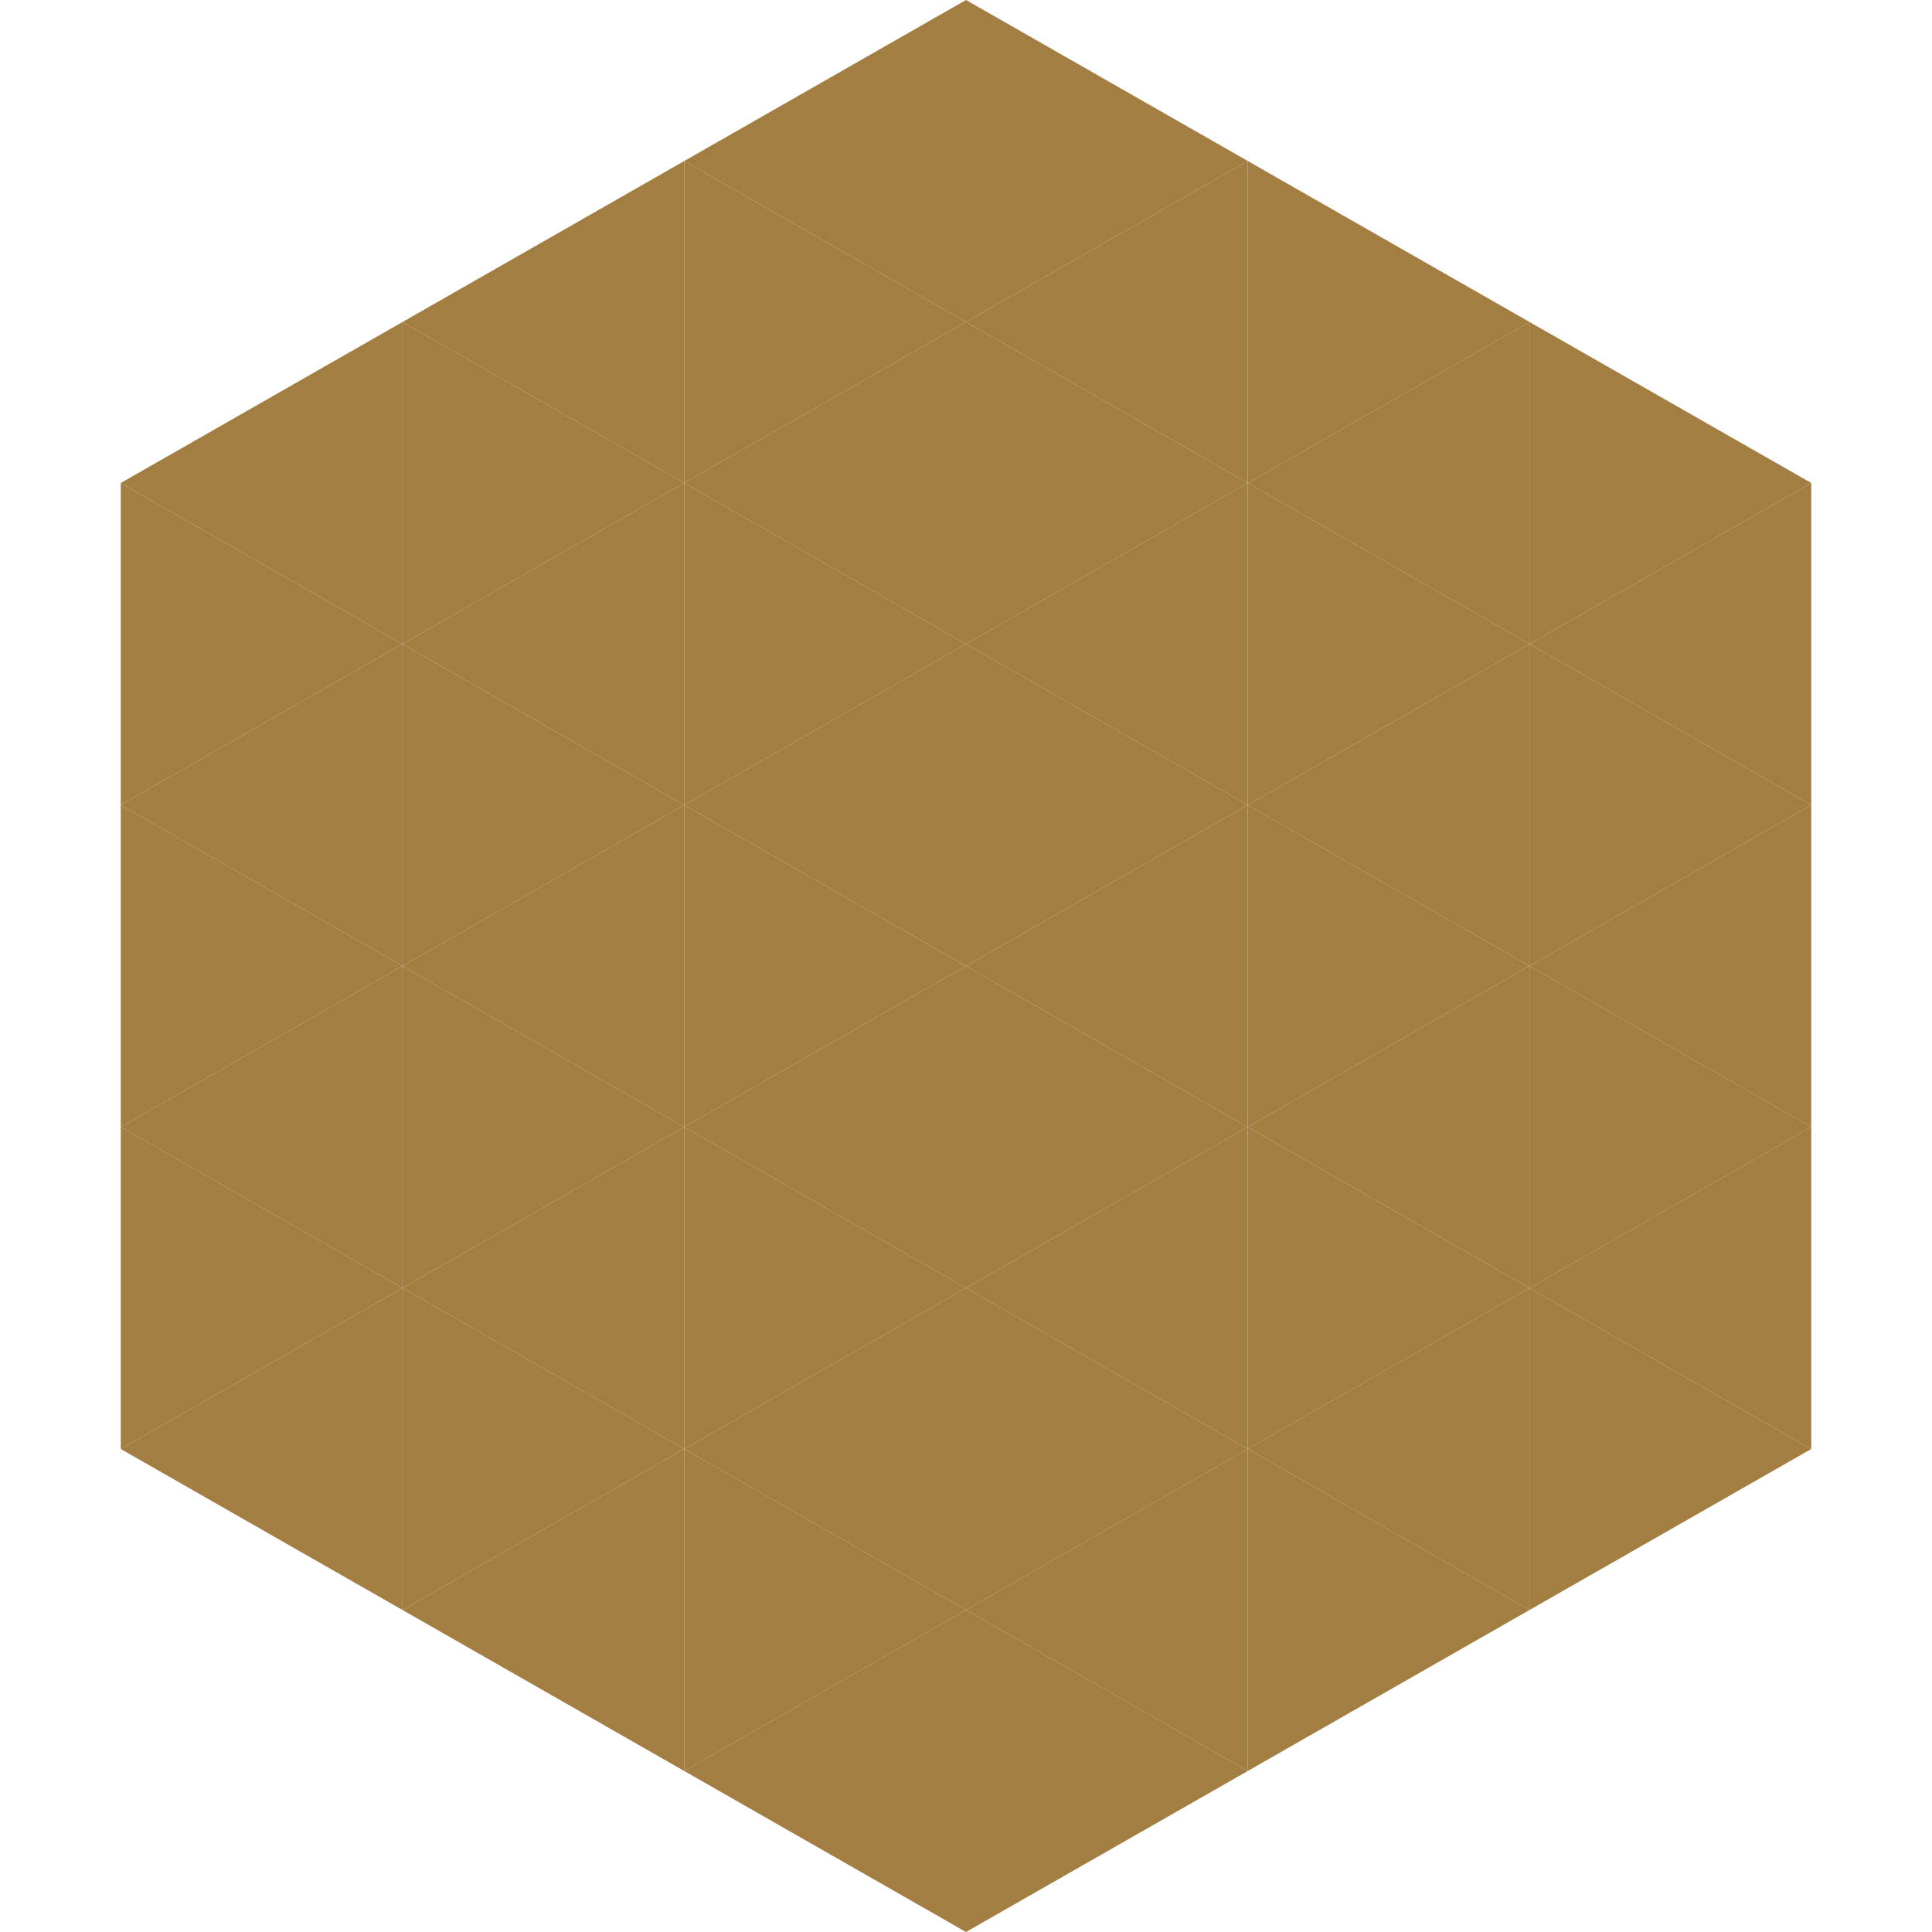
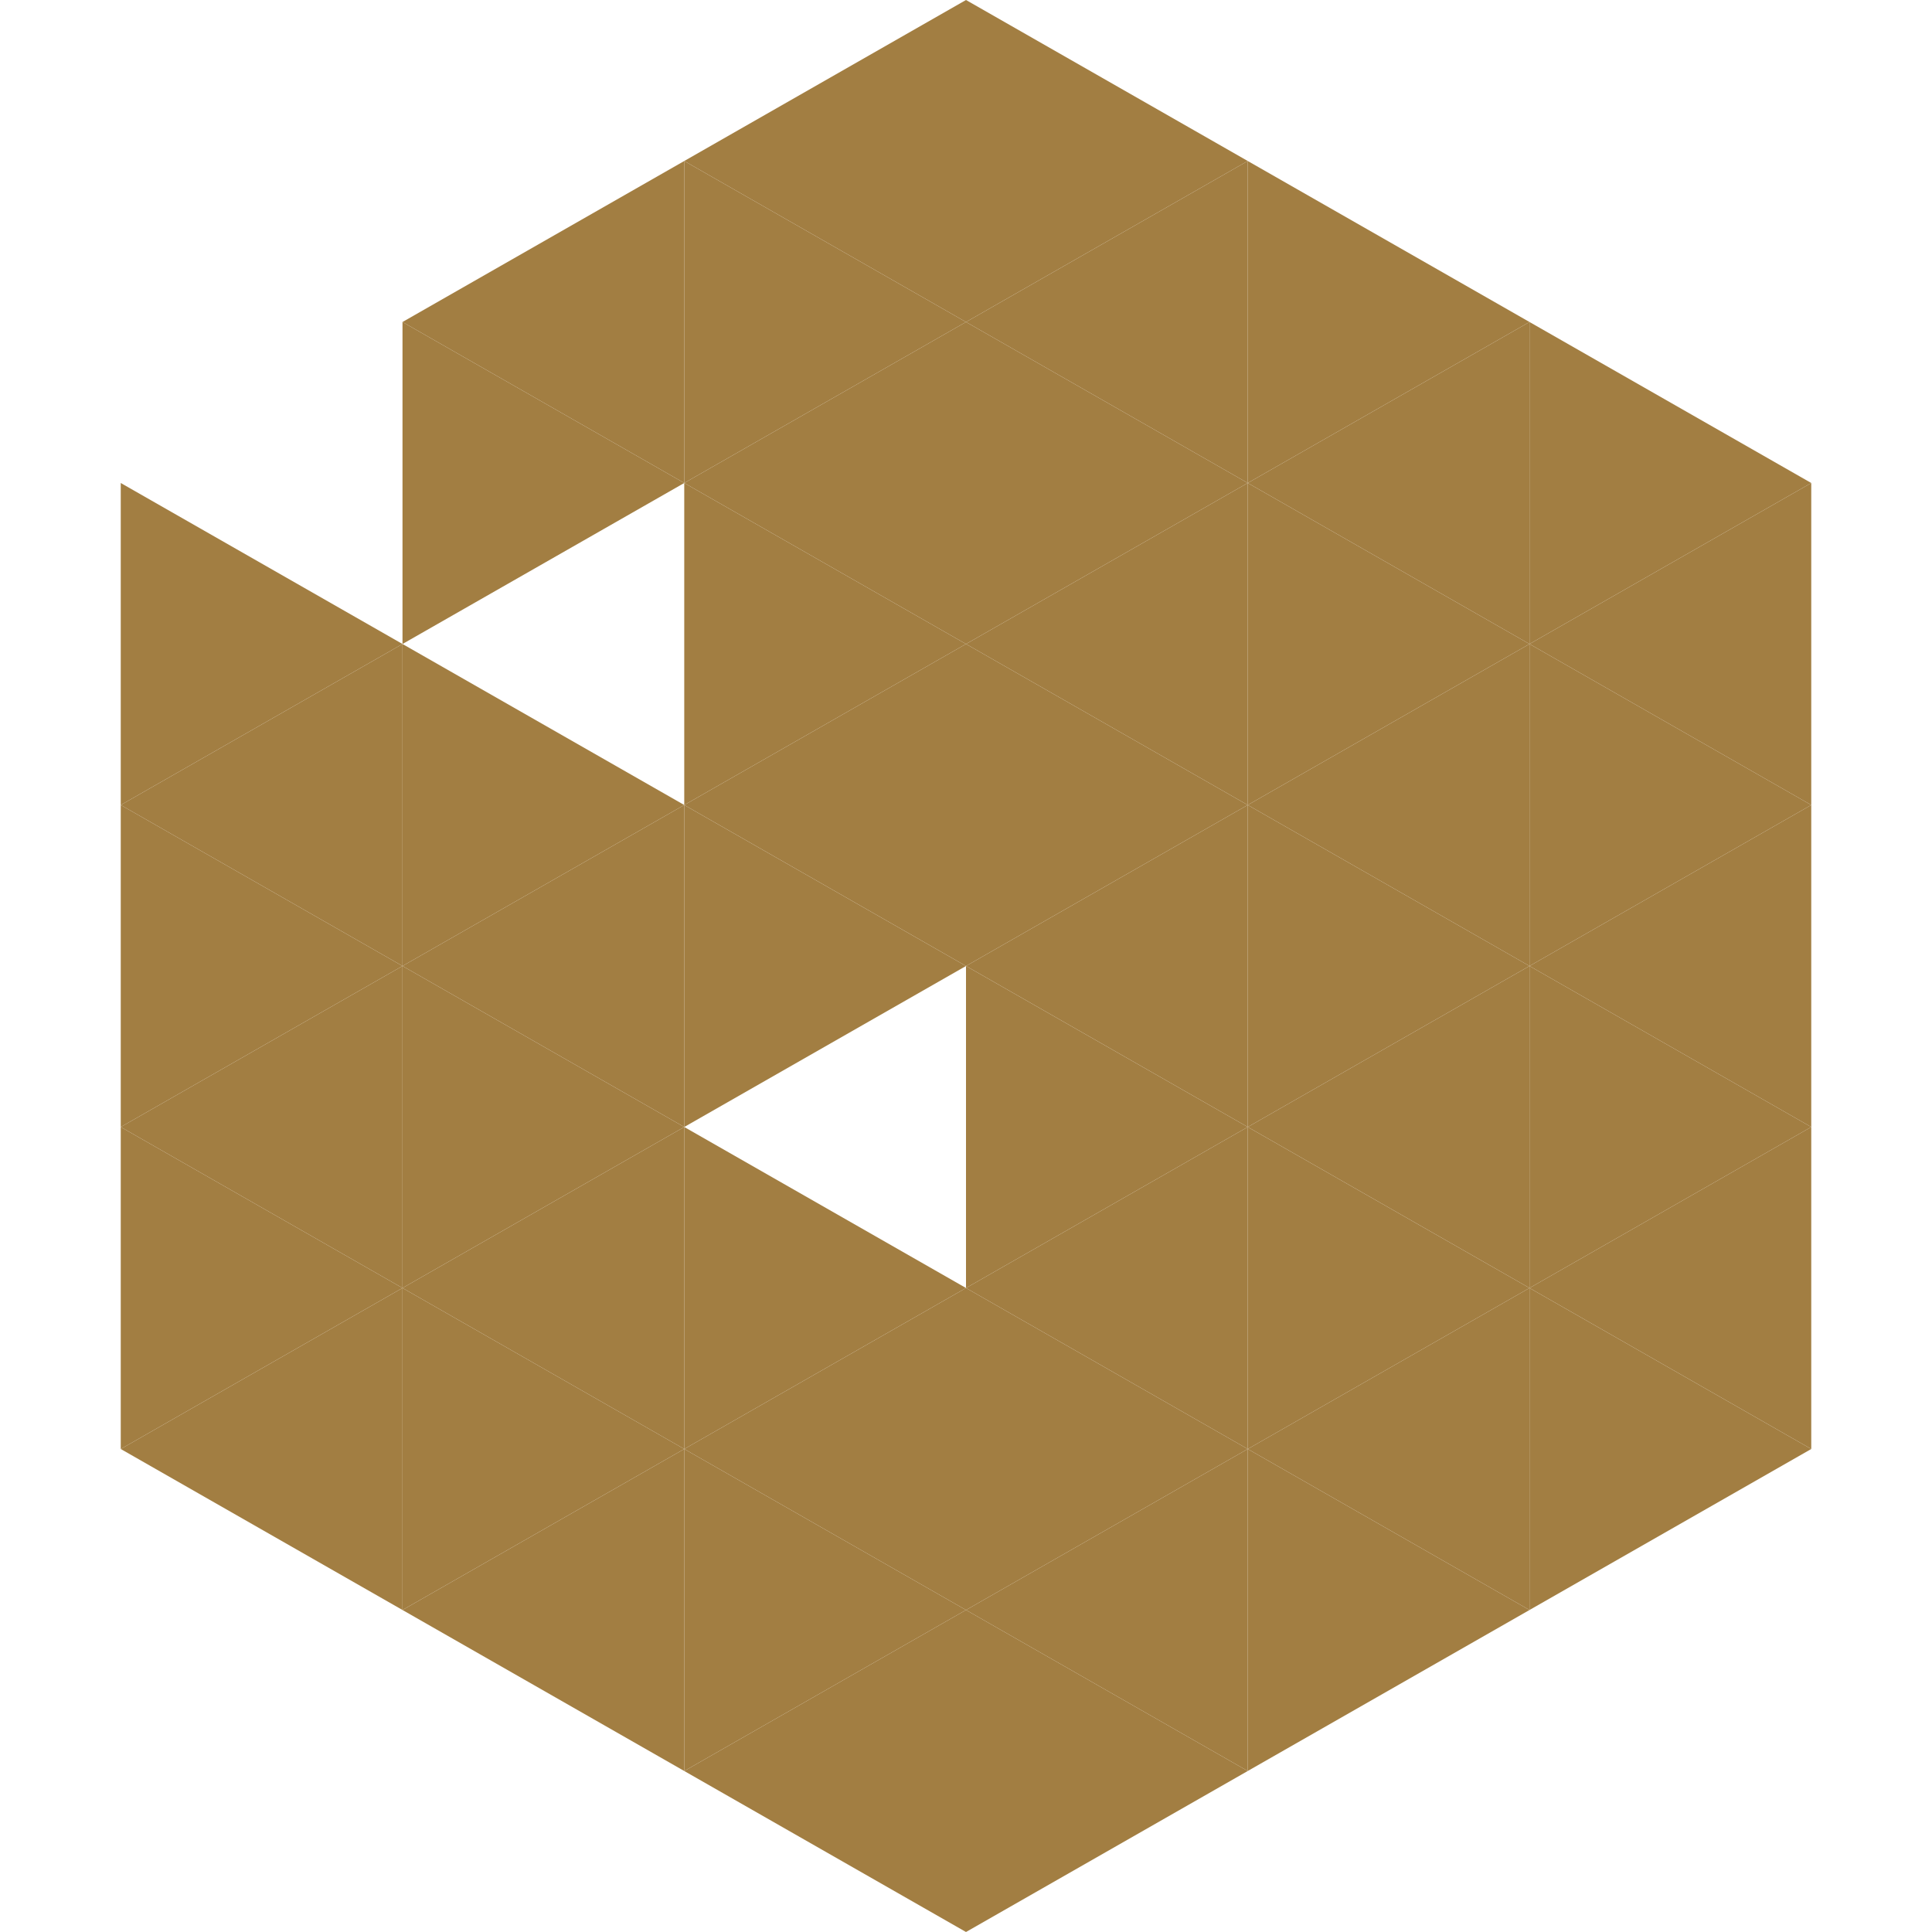
<svg xmlns="http://www.w3.org/2000/svg" width="240" height="240">
-   <polygon points="50,40 15,60 50,80" style="fill:rgb(162,126,66)" />
  <polygon points="190,40 225,60 190,80" style="fill:rgb(162,126,66)" />
  <polygon points="15,60 50,80 15,100" style="fill:rgb(162,126,66)" />
  <polygon points="225,60 190,80 225,100" style="fill:rgb(162,126,66)" />
  <polygon points="50,80 15,100 50,120" style="fill:rgb(162,126,66)" />
  <polygon points="190,80 225,100 190,120" style="fill:rgb(162,126,66)" />
  <polygon points="15,100 50,120 15,140" style="fill:rgb(162,126,66)" />
  <polygon points="225,100 190,120 225,140" style="fill:rgb(162,126,66)" />
  <polygon points="50,120 15,140 50,160" style="fill:rgb(162,126,66)" />
  <polygon points="190,120 225,140 190,160" style="fill:rgb(162,126,66)" />
  <polygon points="15,140 50,160 15,180" style="fill:rgb(162,126,66)" />
  <polygon points="225,140 190,160 225,180" style="fill:rgb(162,126,66)" />
  <polygon points="50,160 15,180 50,200" style="fill:rgb(162,126,66)" />
  <polygon points="190,160 225,180 190,200" style="fill:rgb(162,126,66)" />
  <polygon points="15,180 50,200 15,220" style="fill:rgb(255,255,255); fill-opacity:0" />
  <polygon points="225,180 190,200 225,220" style="fill:rgb(255,255,255); fill-opacity:0" />
  <polygon points="50,0 85,20 50,40" style="fill:rgb(255,255,255); fill-opacity:0" />
  <polygon points="190,0 155,20 190,40" style="fill:rgb(255,255,255); fill-opacity:0" />
  <polygon points="85,20 50,40 85,60" style="fill:rgb(162,126,66)" />
  <polygon points="155,20 190,40 155,60" style="fill:rgb(162,126,66)" />
  <polygon points="50,40 85,60 50,80" style="fill:rgb(162,126,66)" />
  <polygon points="190,40 155,60 190,80" style="fill:rgb(162,126,66)" />
-   <polygon points="85,60 50,80 85,100" style="fill:rgb(162,126,66)" />
  <polygon points="155,60 190,80 155,100" style="fill:rgb(162,126,66)" />
  <polygon points="50,80 85,100 50,120" style="fill:rgb(162,126,66)" />
  <polygon points="190,80 155,100 190,120" style="fill:rgb(162,126,66)" />
  <polygon points="85,100 50,120 85,140" style="fill:rgb(162,126,66)" />
  <polygon points="155,100 190,120 155,140" style="fill:rgb(162,126,66)" />
  <polygon points="50,120 85,140 50,160" style="fill:rgb(162,126,66)" />
  <polygon points="190,120 155,140 190,160" style="fill:rgb(162,126,66)" />
  <polygon points="85,140 50,160 85,180" style="fill:rgb(162,126,66)" />
  <polygon points="155,140 190,160 155,180" style="fill:rgb(162,126,66)" />
  <polygon points="50,160 85,180 50,200" style="fill:rgb(162,126,66)" />
  <polygon points="190,160 155,180 190,200" style="fill:rgb(162,126,66)" />
  <polygon points="85,180 50,200 85,220" style="fill:rgb(162,126,66)" />
  <polygon points="155,180 190,200 155,220" style="fill:rgb(162,126,66)" />
  <polygon points="120,0 85,20 120,40" style="fill:rgb(162,126,66)" />
  <polygon points="120,0 155,20 120,40" style="fill:rgb(162,126,66)" />
  <polygon points="85,20 120,40 85,60" style="fill:rgb(162,126,66)" />
  <polygon points="155,20 120,40 155,60" style="fill:rgb(162,126,66)" />
  <polygon points="120,40 85,60 120,80" style="fill:rgb(162,126,66)" />
  <polygon points="120,40 155,60 120,80" style="fill:rgb(162,126,66)" />
  <polygon points="85,60 120,80 85,100" style="fill:rgb(162,126,66)" />
  <polygon points="155,60 120,80 155,100" style="fill:rgb(162,126,66)" />
  <polygon points="120,80 85,100 120,120" style="fill:rgb(162,126,66)" />
  <polygon points="120,80 155,100 120,120" style="fill:rgb(162,126,66)" />
  <polygon points="85,100 120,120 85,140" style="fill:rgb(162,126,66)" />
  <polygon points="155,100 120,120 155,140" style="fill:rgb(162,126,66)" />
-   <polygon points="120,120 85,140 120,160" style="fill:rgb(162,126,66)" />
  <polygon points="120,120 155,140 120,160" style="fill:rgb(162,126,66)" />
  <polygon points="85,140 120,160 85,180" style="fill:rgb(162,126,66)" />
  <polygon points="155,140 120,160 155,180" style="fill:rgb(162,126,66)" />
  <polygon points="120,160 85,180 120,200" style="fill:rgb(162,126,66)" />
  <polygon points="120,160 155,180 120,200" style="fill:rgb(162,126,66)" />
  <polygon points="85,180 120,200 85,220" style="fill:rgb(162,126,66)" />
  <polygon points="155,180 120,200 155,220" style="fill:rgb(162,126,66)" />
  <polygon points="120,200 85,220 120,240" style="fill:rgb(162,126,66)" />
  <polygon points="120,200 155,220 120,240" style="fill:rgb(162,126,66)" />
  <polygon points="85,220 120,240 85,260" style="fill:rgb(255,255,255); fill-opacity:0" />
  <polygon points="155,220 120,240 155,260" style="fill:rgb(255,255,255); fill-opacity:0" />
</svg>